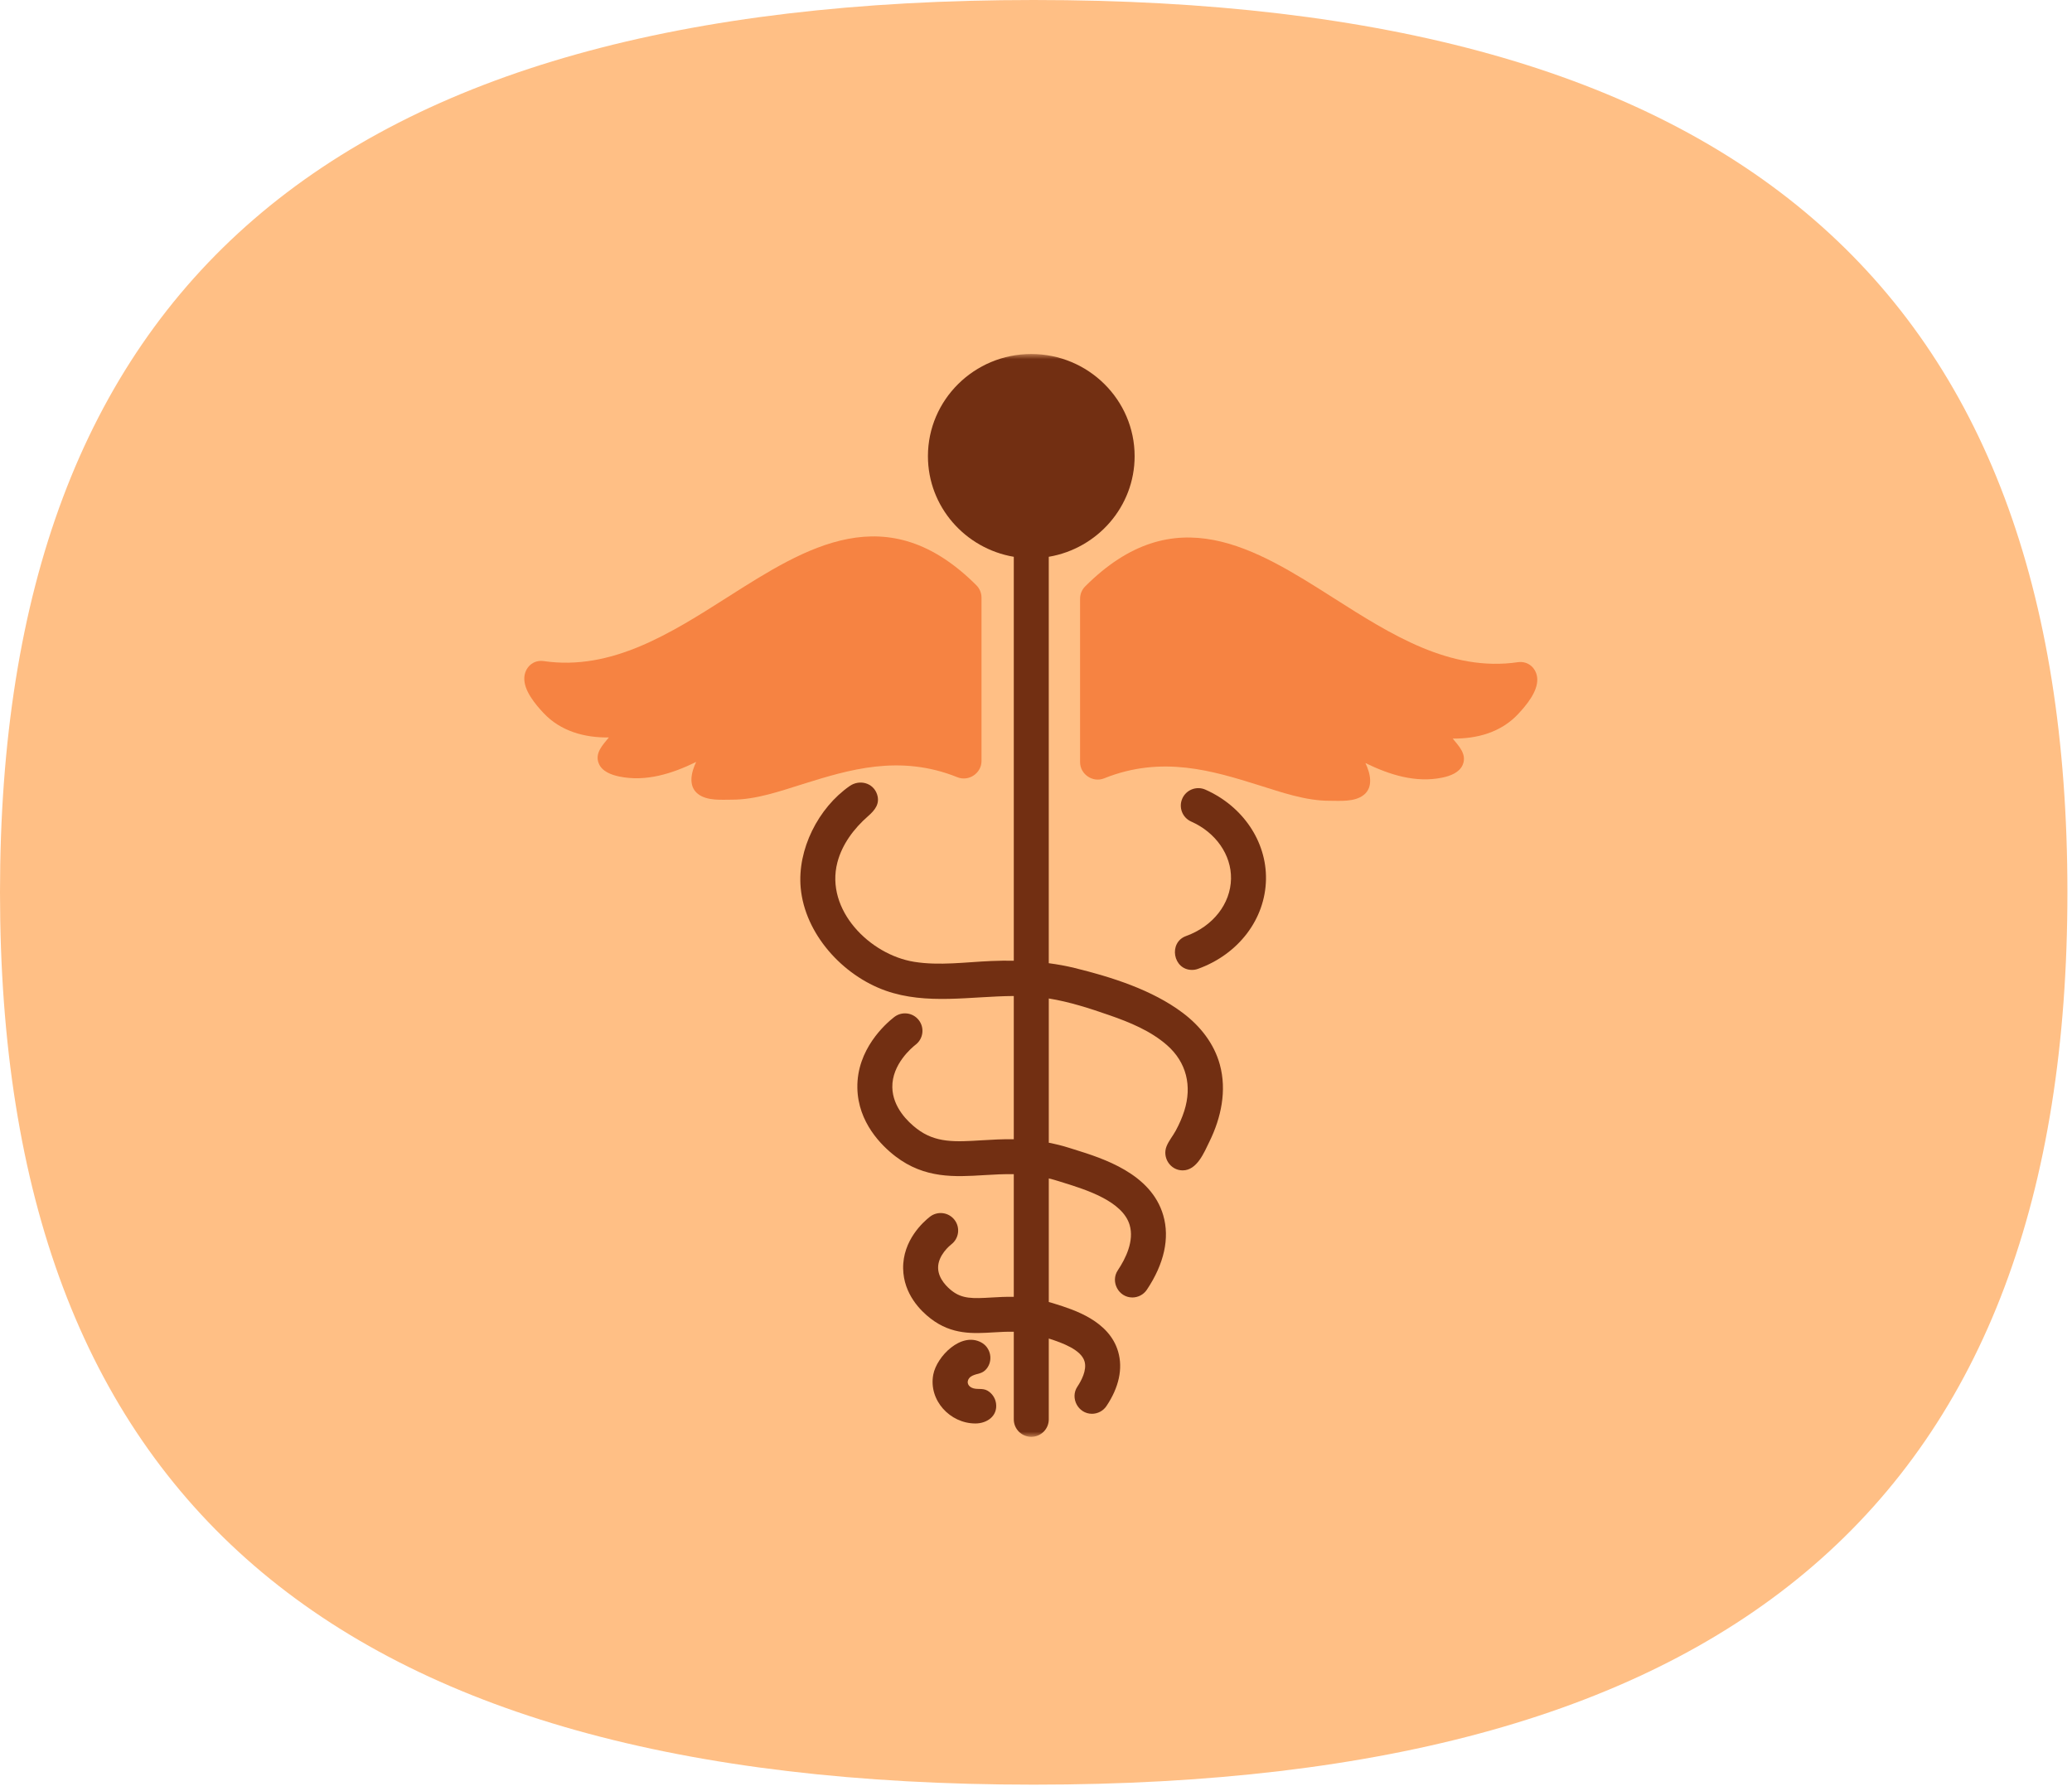
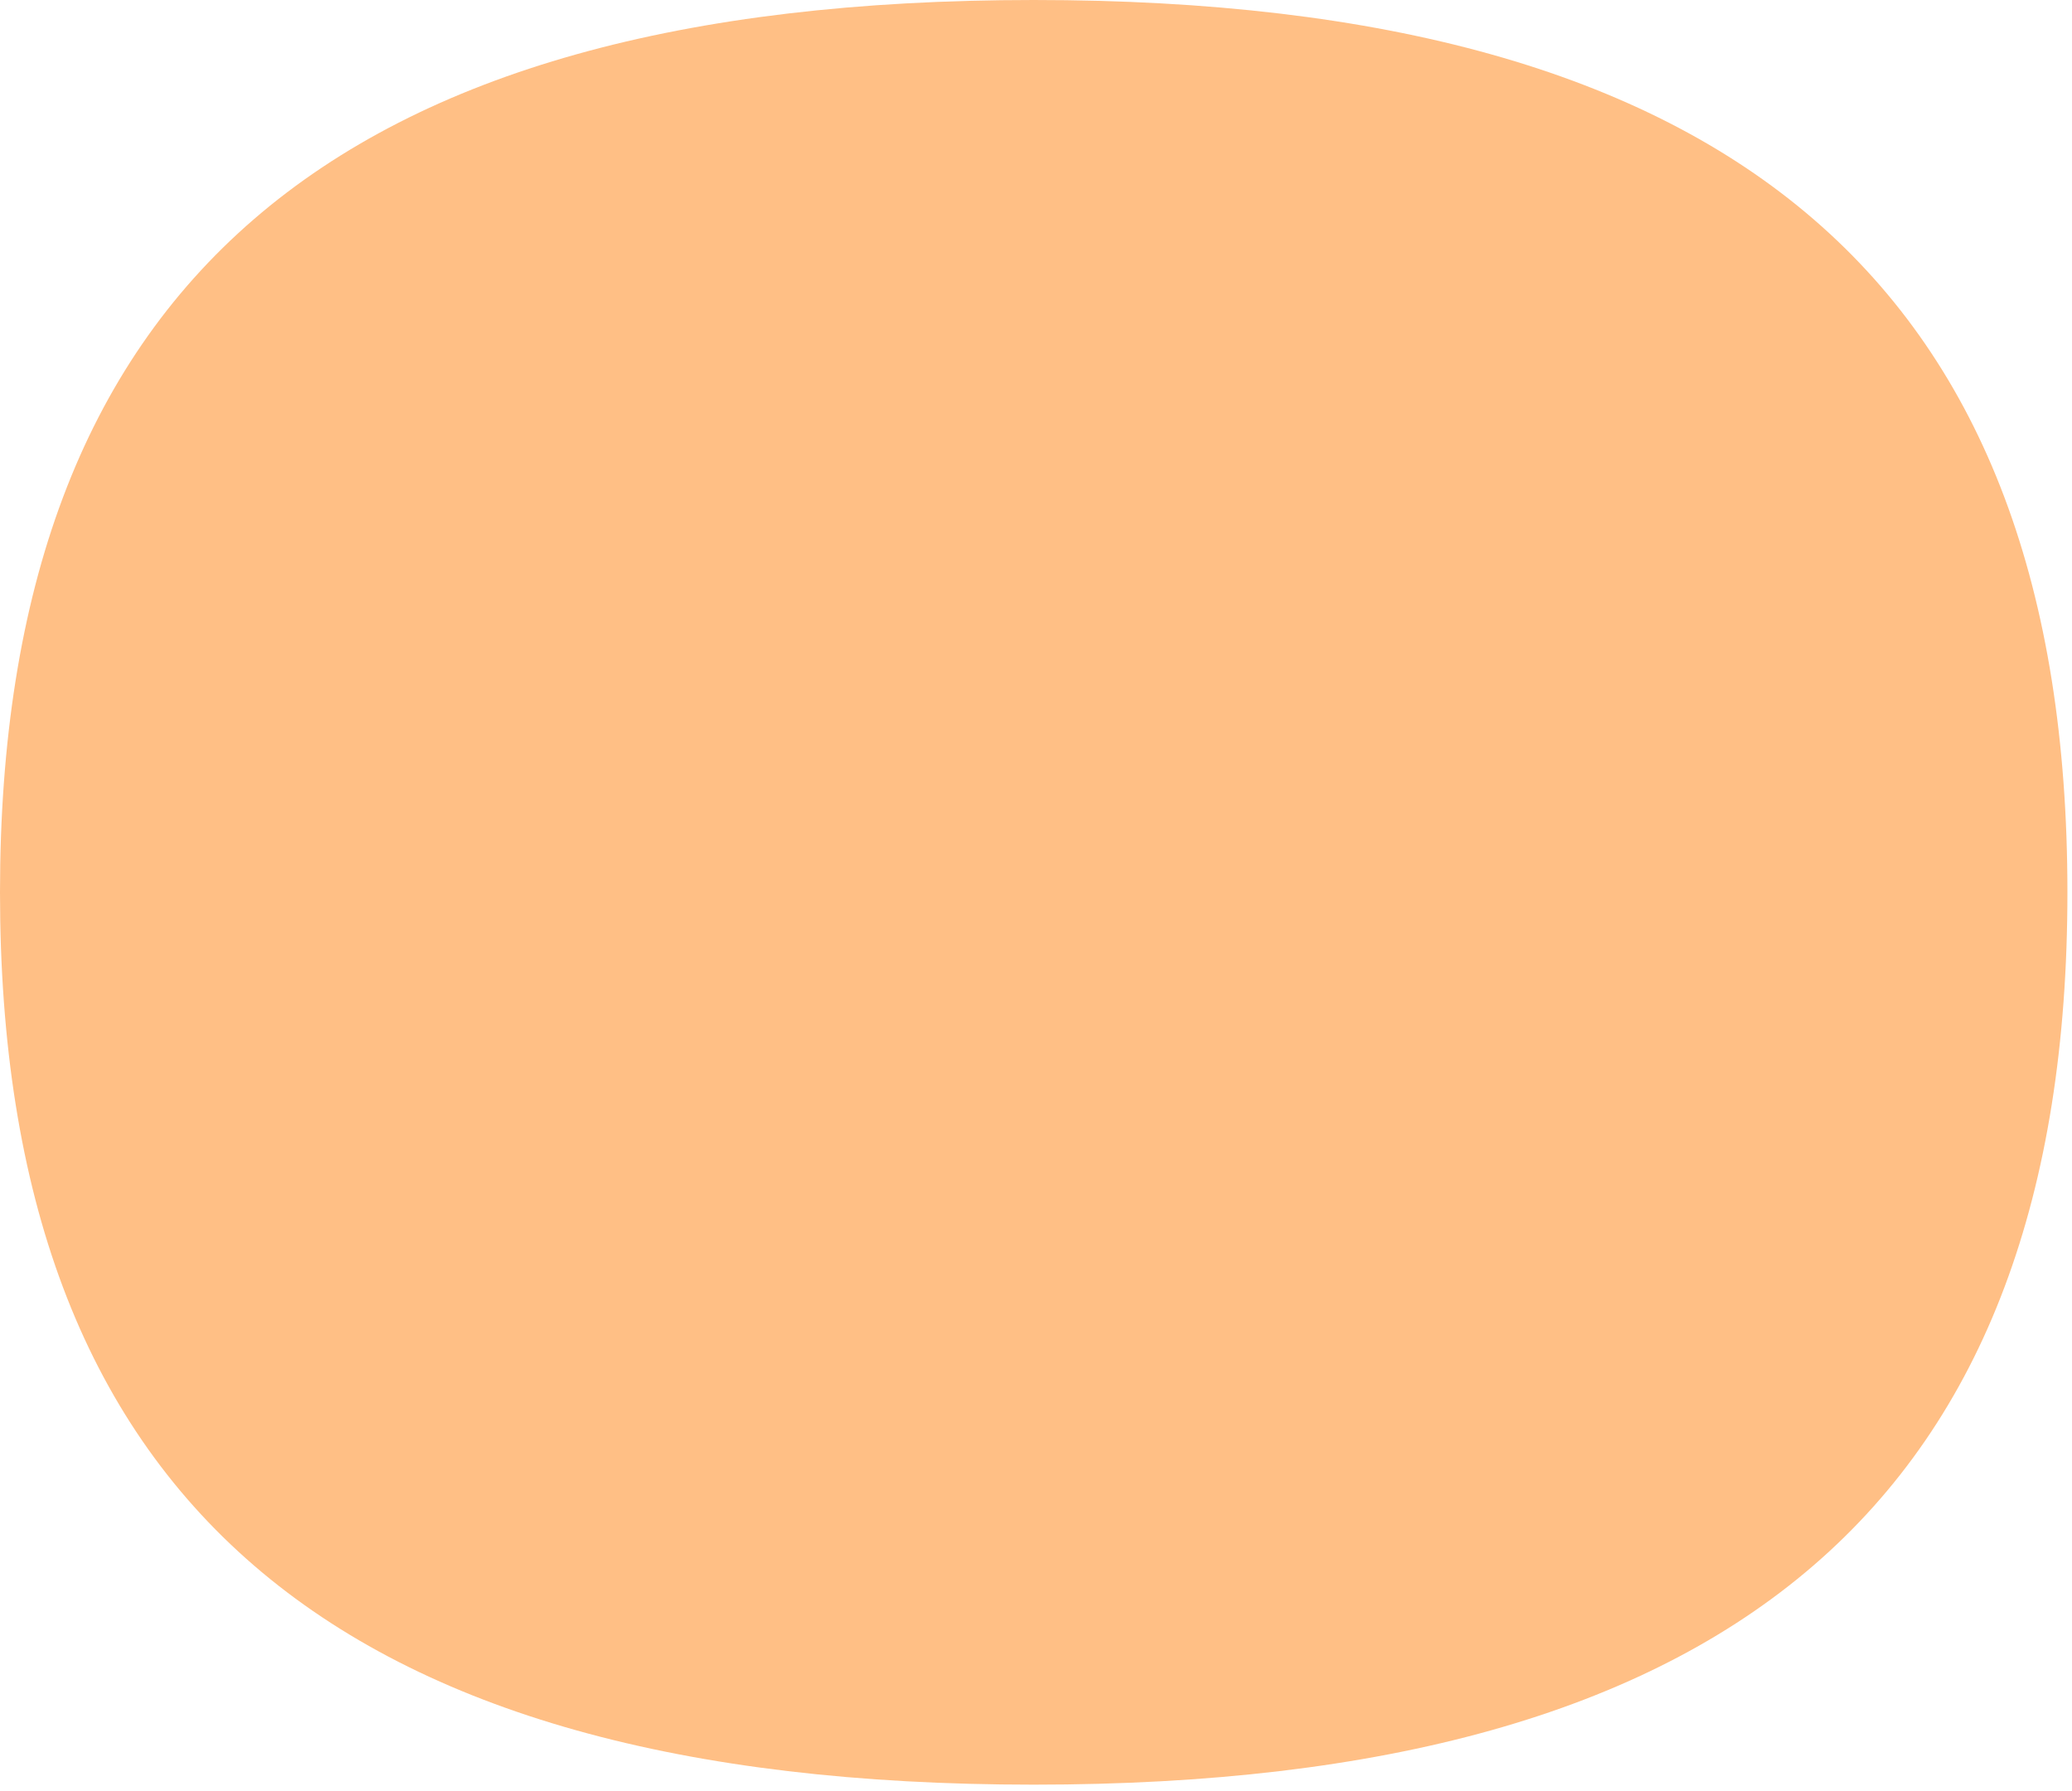
<svg xmlns="http://www.w3.org/2000/svg" width="199" height="172" viewBox="0 0 199 172" fill="none">
  <path d="M99.28 0C31.939 0 0 27.572 0 85.703C0 143.835 31.939 171.406 99.28 171.406C166.621 171.406 198.56 143.835 198.56 85.703C198.56 27.572 166.621 0 99.28 0Z" fill="#FFBF85" />
  <mask id="mask0_29_36" style="mask-type:luminance" maskUnits="userSpaceOnUse" x="47" y="34" width="104" height="104">
-     <path d="M151 34H47V138H151V34Z" fill="white" />
-   </mask>
+     </mask>
  <g mask="url(#mask0_29_36)">
    <path d="M127.683 76.91C125.374 76.91 123.064 76.088 120.887 75.41C116.537 74.053 111.607 72.515 106.041 74.757C104.955 75.193 103.733 74.367 103.733 73.201V57.504C103.733 57.06 103.91 56.634 104.224 56.319C112.815 47.725 120.58 52.665 128.091 57.441C133.584 60.936 139.266 64.552 145.78 63.6C146.808 63.452 147.613 64.225 147.644 65.232C147.681 66.445 146.578 67.752 145.806 68.579C144.169 70.331 141.869 70.967 139.522 70.934C140.101 71.648 140.899 72.432 140.489 73.438C140.177 74.204 139.274 74.53 138.526 74.685C135.957 75.219 133.432 74.405 131.138 73.286C131.597 74.247 131.946 75.599 130.958 76.364C130.089 77.037 128.718 76.91 127.683 76.91Z" fill="#F68342" />
    <path d="M67.04 76.258C66.053 75.493 66.402 74.141 66.861 73.18C64.566 74.3 62.041 75.113 59.472 74.579C58.724 74.424 57.822 74.098 57.509 73.332C57.099 72.326 57.898 71.543 58.476 70.828C56.129 70.861 53.83 70.225 52.193 68.473C51.42 67.646 50.317 66.339 50.355 65.126C50.386 64.119 51.191 63.346 52.218 63.494C58.733 64.446 64.414 60.83 69.908 57.335C77.418 52.558 85.183 47.619 93.775 56.213C94.088 56.528 94.266 56.954 94.266 57.398V73.095C94.266 74.261 93.043 75.086 91.957 74.651C86.392 72.409 81.462 73.947 77.111 75.304C74.934 75.983 72.624 76.804 70.315 76.804C69.282 76.804 67.911 76.932 67.04 76.258Z" fill="#F68342" />
-     <path d="M117.156 102.247C116.6 100.216 115.27 98.542 113.605 97.288C110.656 95.066 106.773 93.847 103.216 92.971C102.392 92.768 101.561 92.621 100.726 92.51V53.477C105.4 52.684 108.972 48.658 108.972 43.814C108.972 38.402 104.519 34 99.047 34C93.574 34 89.121 38.402 89.121 43.814C89.121 48.658 92.693 52.684 97.367 53.477V92.27C96.642 92.259 95.916 92.27 95.191 92.3C92.743 92.403 90.232 92.77 87.795 92.377C83.543 91.693 79.241 87.397 80.423 82.835C80.877 81.085 82.02 79.569 83.366 78.392C84.01 77.829 84.548 77.197 84.23 76.275C83.845 75.162 82.536 74.848 81.609 75.492C78.579 77.597 76.57 81.594 76.899 85.256C77.297 89.697 80.929 93.686 85.055 95.146C88.991 96.539 93.232 95.685 97.366 95.661V109.416C96.286 109.402 95.269 109.459 94.306 109.518C91.724 109.676 89.858 109.79 88.051 108.404C87.189 107.742 85.737 106.346 85.701 104.431C85.66 102.224 87.567 100.626 87.948 100.328C88.68 99.759 88.811 98.705 88.24 97.974C87.671 97.244 86.615 97.112 85.883 97.682C85.035 98.343 82.274 100.785 82.343 104.492C82.405 107.812 84.664 110.034 86.005 111.063C88.81 113.213 91.707 113.037 94.511 112.865C95.441 112.808 96.387 112.756 97.366 112.772V124.553C96.591 124.539 95.874 124.579 95.227 124.618C93.42 124.727 92.431 124.75 91.441 123.991C91.044 123.687 90.118 122.864 90.098 121.783C90.075 120.556 91.243 119.612 91.375 119.508C92.108 118.939 92.239 117.884 91.669 117.154C91.099 116.422 90.043 116.292 89.312 116.86C88.696 117.34 86.689 119.116 86.74 121.845C86.785 124.292 88.424 125.908 89.396 126.652C91.429 128.211 93.464 128.087 95.432 127.966C96.063 127.928 96.704 127.892 97.367 127.907V136.323C97.367 137.248 98.119 138 99.047 138C99.975 138 100.727 137.248 100.727 136.323V128.558C102.032 128.974 103.837 129.633 104.162 130.756C104.408 131.602 103.838 132.636 103.476 133.177C102.746 134.268 103.551 135.786 104.871 135.786C105.413 135.786 105.945 135.524 106.269 135.04C107.472 133.243 107.859 131.439 107.39 129.821C106.527 126.848 103.144 125.795 101.327 125.228L100.996 125.124C100.905 125.095 100.818 125.076 100.728 125.05V113.18C101.03 113.254 101.336 113.337 101.649 113.437L102.173 113.601C104.289 114.26 107.83 115.364 108.497 117.664C108.939 119.183 108.121 120.864 107.356 122.006C106.626 123.098 107.431 124.615 108.751 124.615C109.293 124.615 109.825 124.353 110.149 123.869C111.813 121.382 112.357 118.913 111.723 116.729C110.553 112.698 105.933 111.258 103.173 110.398L102.668 110.24C101.997 110.026 101.355 109.875 100.728 109.752V95.898C102.72 96.218 104.672 96.852 106.574 97.514C108.518 98.19 110.522 99.013 112.085 100.385C113.96 102.033 114.495 104.306 113.746 106.682C113.537 107.344 113.252 107.98 112.923 108.59C112.652 109.094 112.247 109.57 112.037 110.101C111.608 111.181 112.403 112.411 113.588 112.409C114.97 112.409 115.651 110.676 116.162 109.636C117.279 107.359 117.841 104.74 117.156 102.247Z" fill="#722F12" />
    <path d="M113.585 112.411C113.265 112.412 114.128 112.411 113.585 112.411V112.411Z" fill="#722F12" />
    <path d="M114.486 93.155C112.657 93.155 112.195 90.52 113.915 89.9C116.495 88.969 118.188 86.808 118.23 84.396C118.269 82.109 116.769 79.954 114.406 78.907C113.558 78.531 113.176 77.54 113.553 76.693C113.929 75.847 114.923 75.466 115.769 75.84C119.366 77.435 121.65 80.816 121.588 84.454C121.522 88.27 118.958 91.646 115.056 93.054C114.868 93.122 114.676 93.155 114.486 93.155Z" fill="#722F12" />
    <path d="M93.678 136.716C91.235 136.716 89.165 134.475 89.634 132.021C89.968 130.274 92.312 127.888 94.245 128.935C95.16 129.431 95.409 130.668 94.744 131.473C94.329 131.976 93.891 131.887 93.375 132.135C92.872 132.375 92.756 132.978 93.301 133.268C93.769 133.518 94.341 133.274 94.843 133.566C95.289 133.825 95.596 134.287 95.663 134.798C95.823 136.02 94.776 136.716 93.678 136.716Z" fill="#722F12" />
  </g>
</svg>